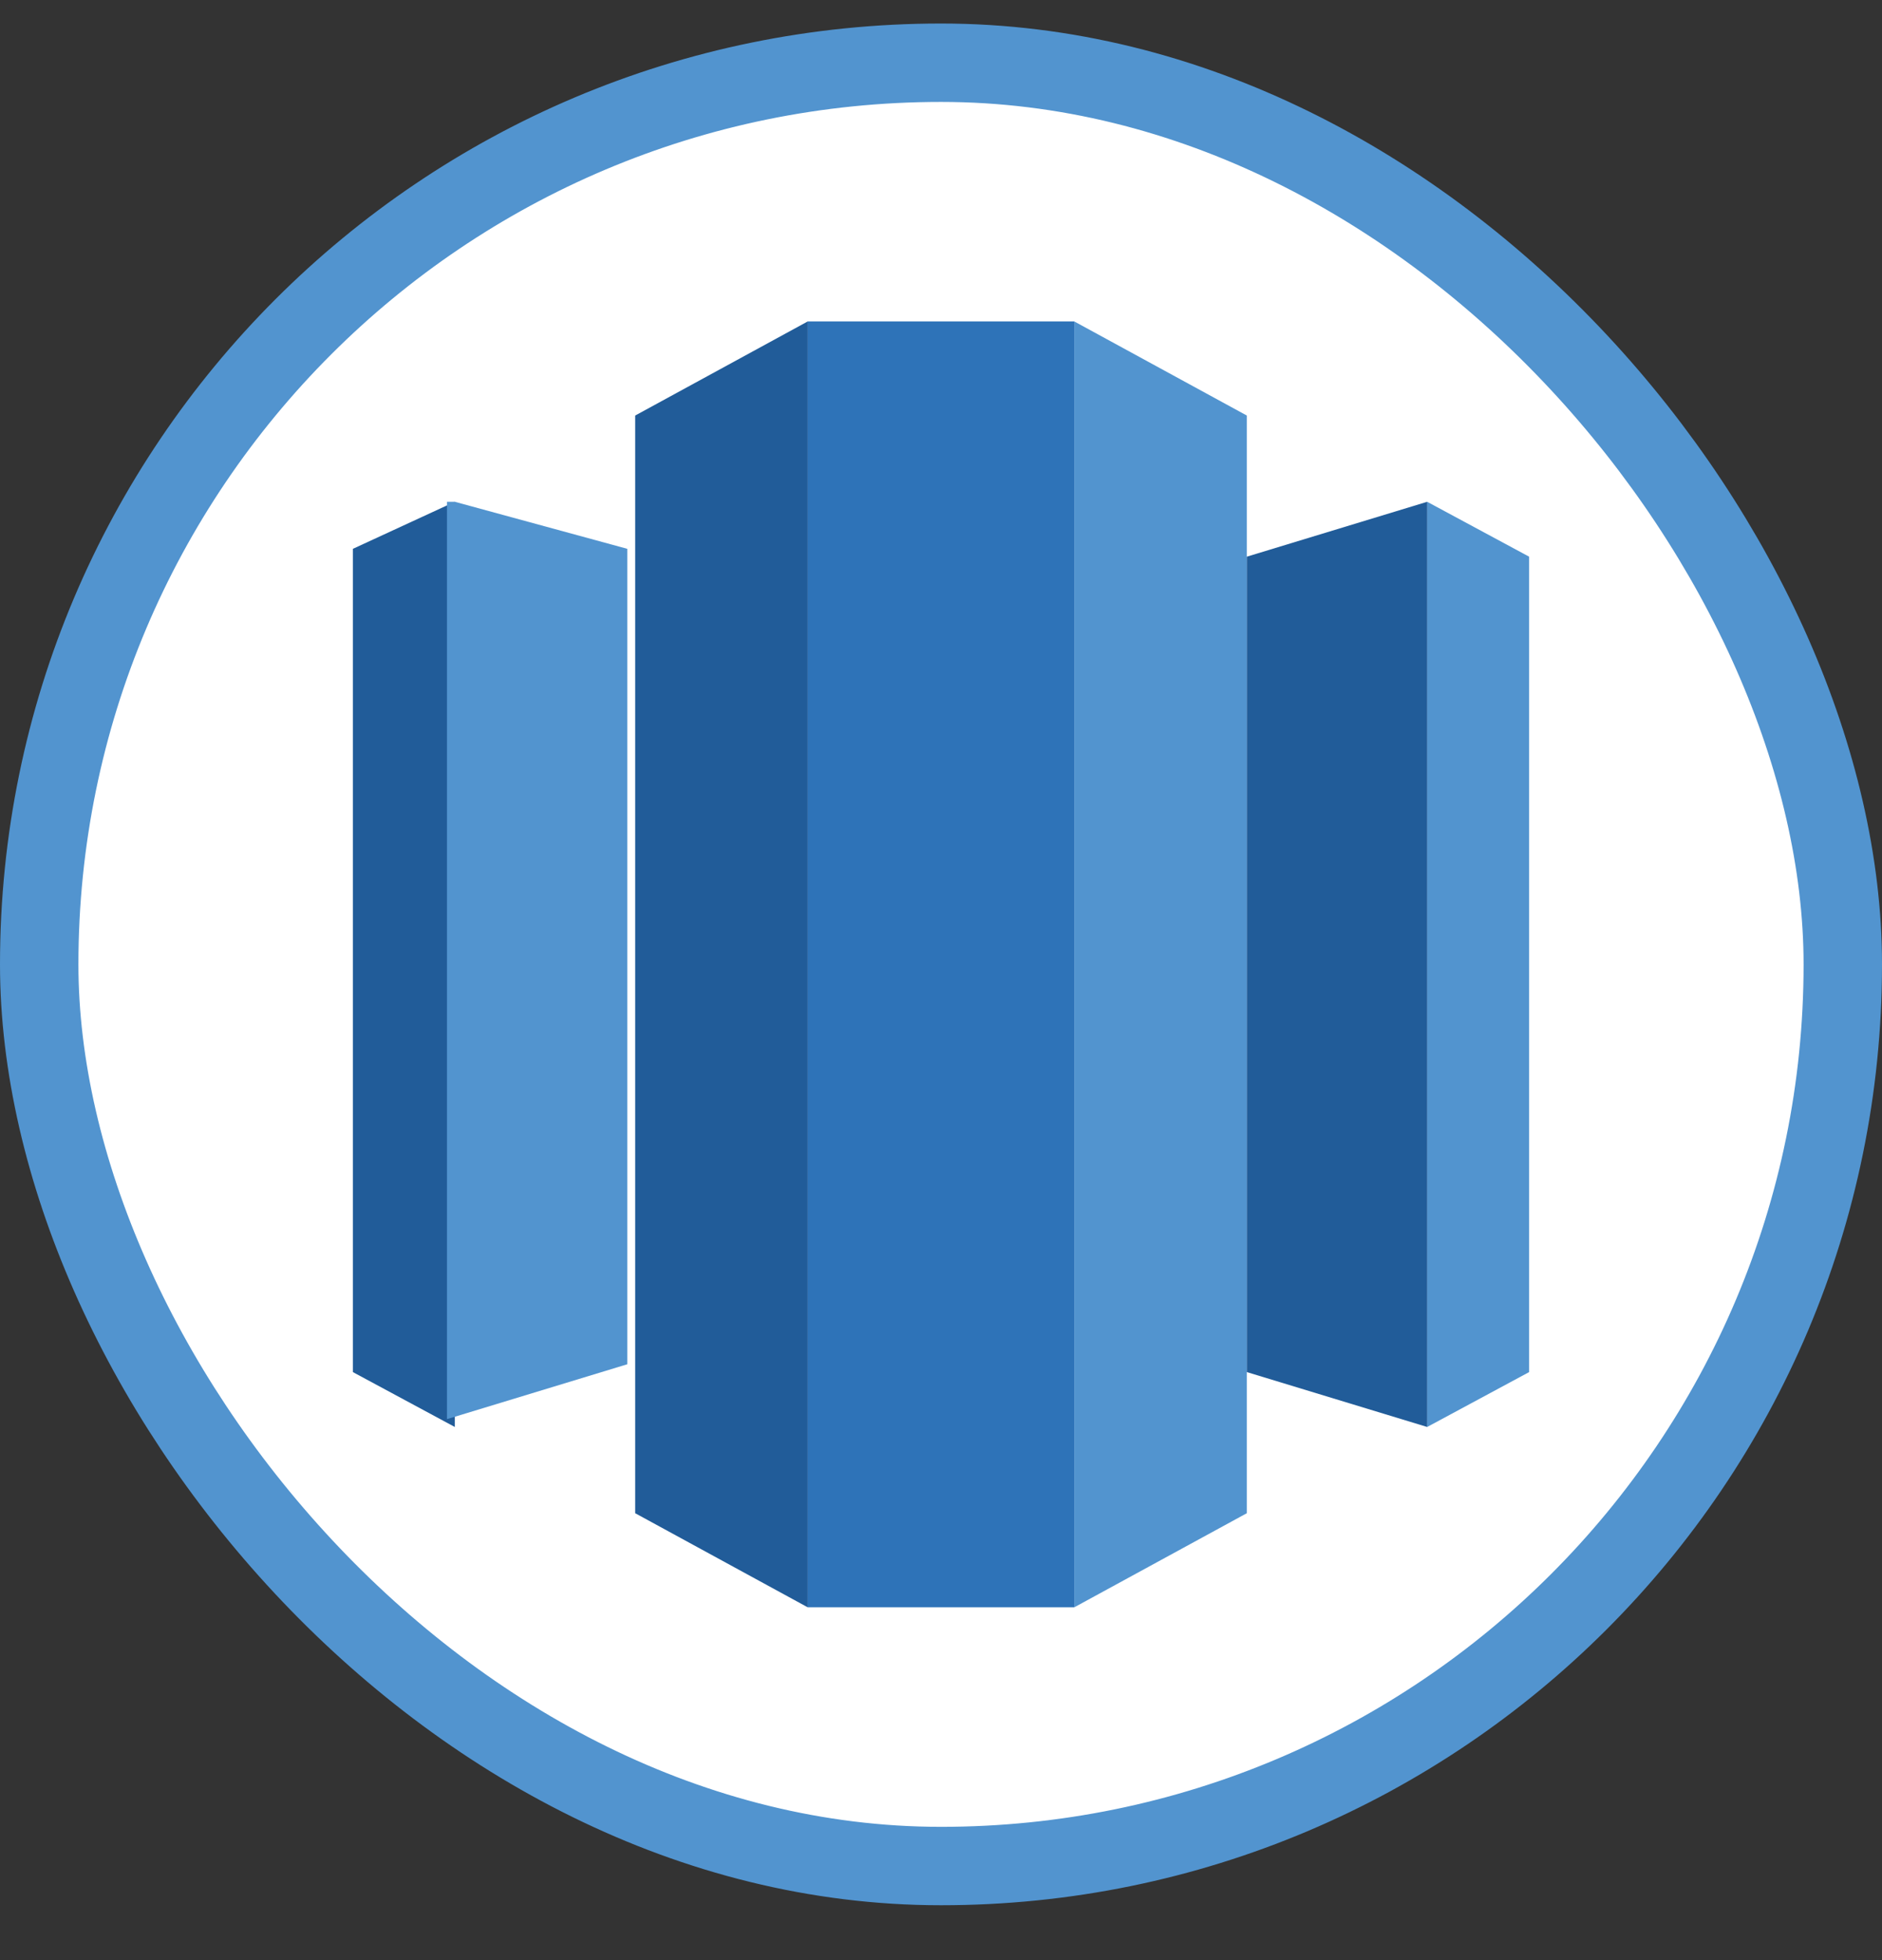
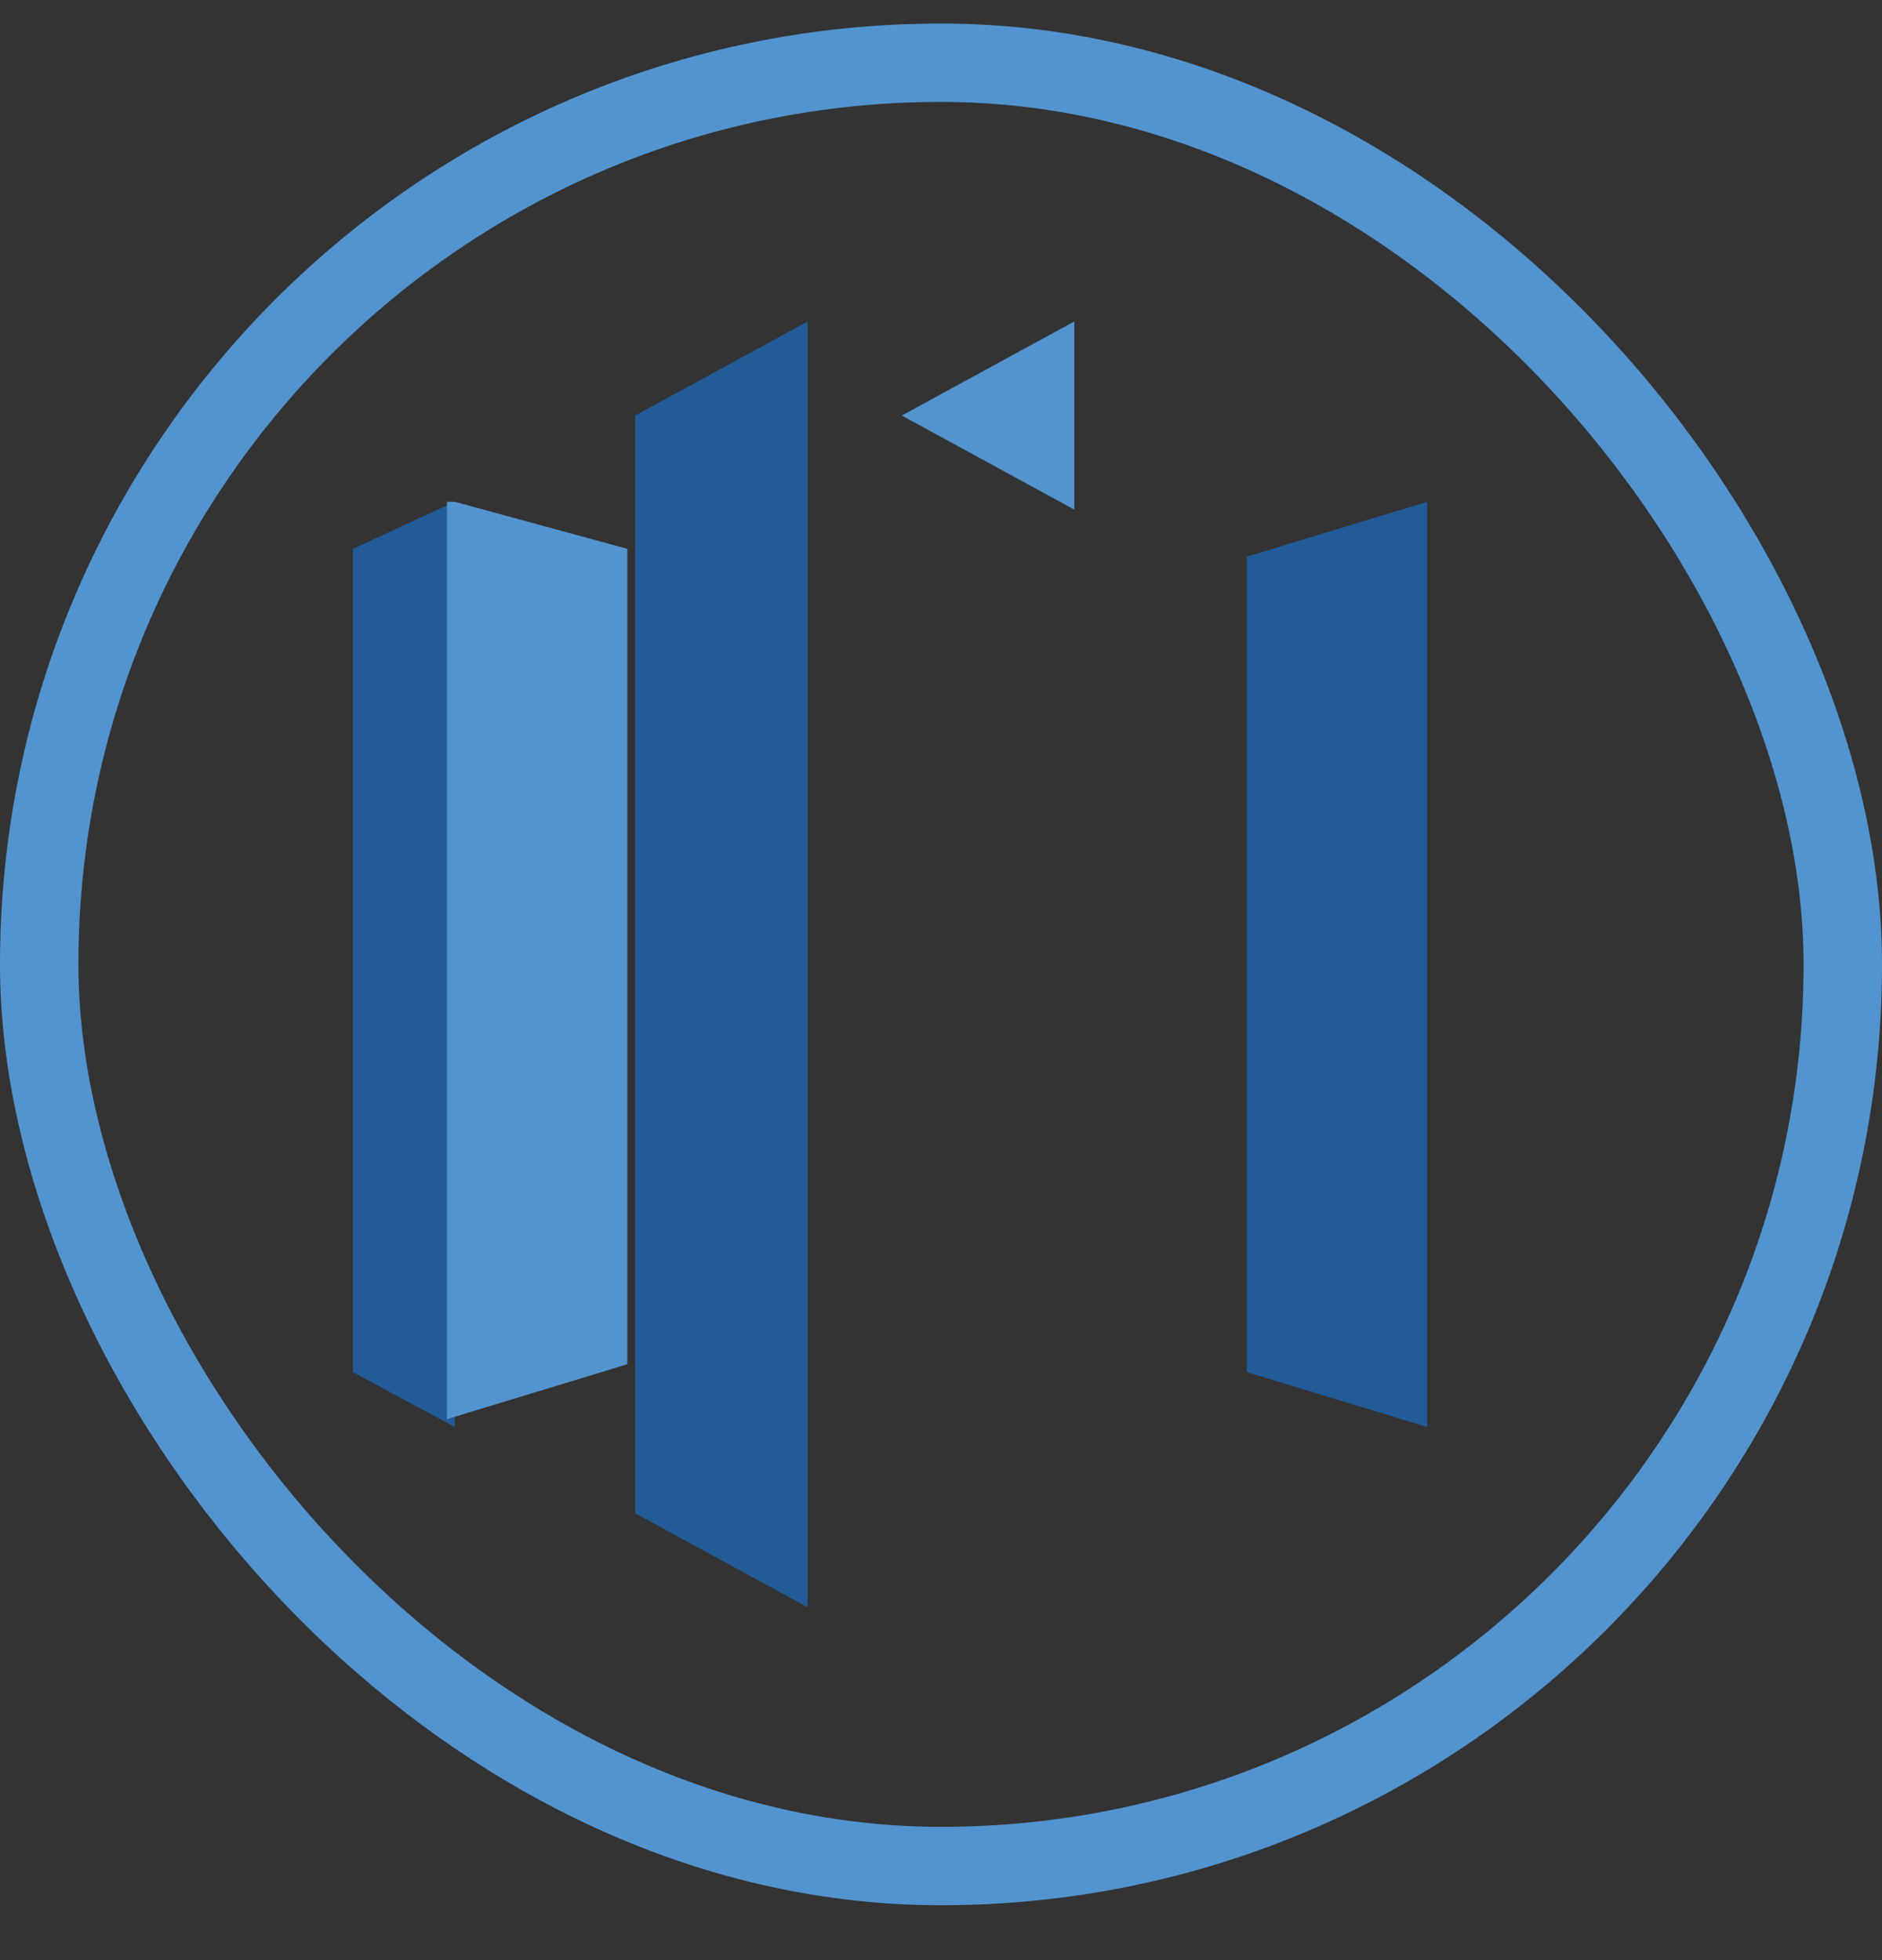
<svg xmlns="http://www.w3.org/2000/svg" width="24" height="25" fill="none">
  <rect width="100%" height="100%" fill="#333333" stroke="none" />
-   <rect width="23" height="23" x=".5" y=".8" fill="#fff" rx="11.5" />
  <rect width="23" height="23" x=".5" y=".8" stroke="#5294CF" rx="11.5" />
-   <path fill="#2E73B8" d="M13.7 4.1h-3.4v16.4h3.4V4.1Z" />
  <path fill="#215C99" d="M10.3 4.1 8.1 5.3v14l2.2 1.2V4.1Z" />
-   <path fill="#5294CF" d="M13.7 4.1v16.4l2.2-1.2v-14l-2.2-1.2Z" />
-   <path fill="#5294CF" d="m18.2 6.4 1.3.7v10.4l-1.3.7V6.4Z" />
+   <path fill="#5294CF" d="M13.7 4.1v16.4v-14l-2.2-1.2Z" />
  <path fill="#215C99" d="m18.2 18.2-2.3-.7V7.1l2.3-.7v11.8Z" />
  <path fill="#215C99" d="M4.5 7v10.5l1.3.7V6.4L4.5 7Z" />
  <path fill="#5294CF" d="M5.8 6.4 8 7v10.4l-2.3.7V6.4Z" />
</svg>